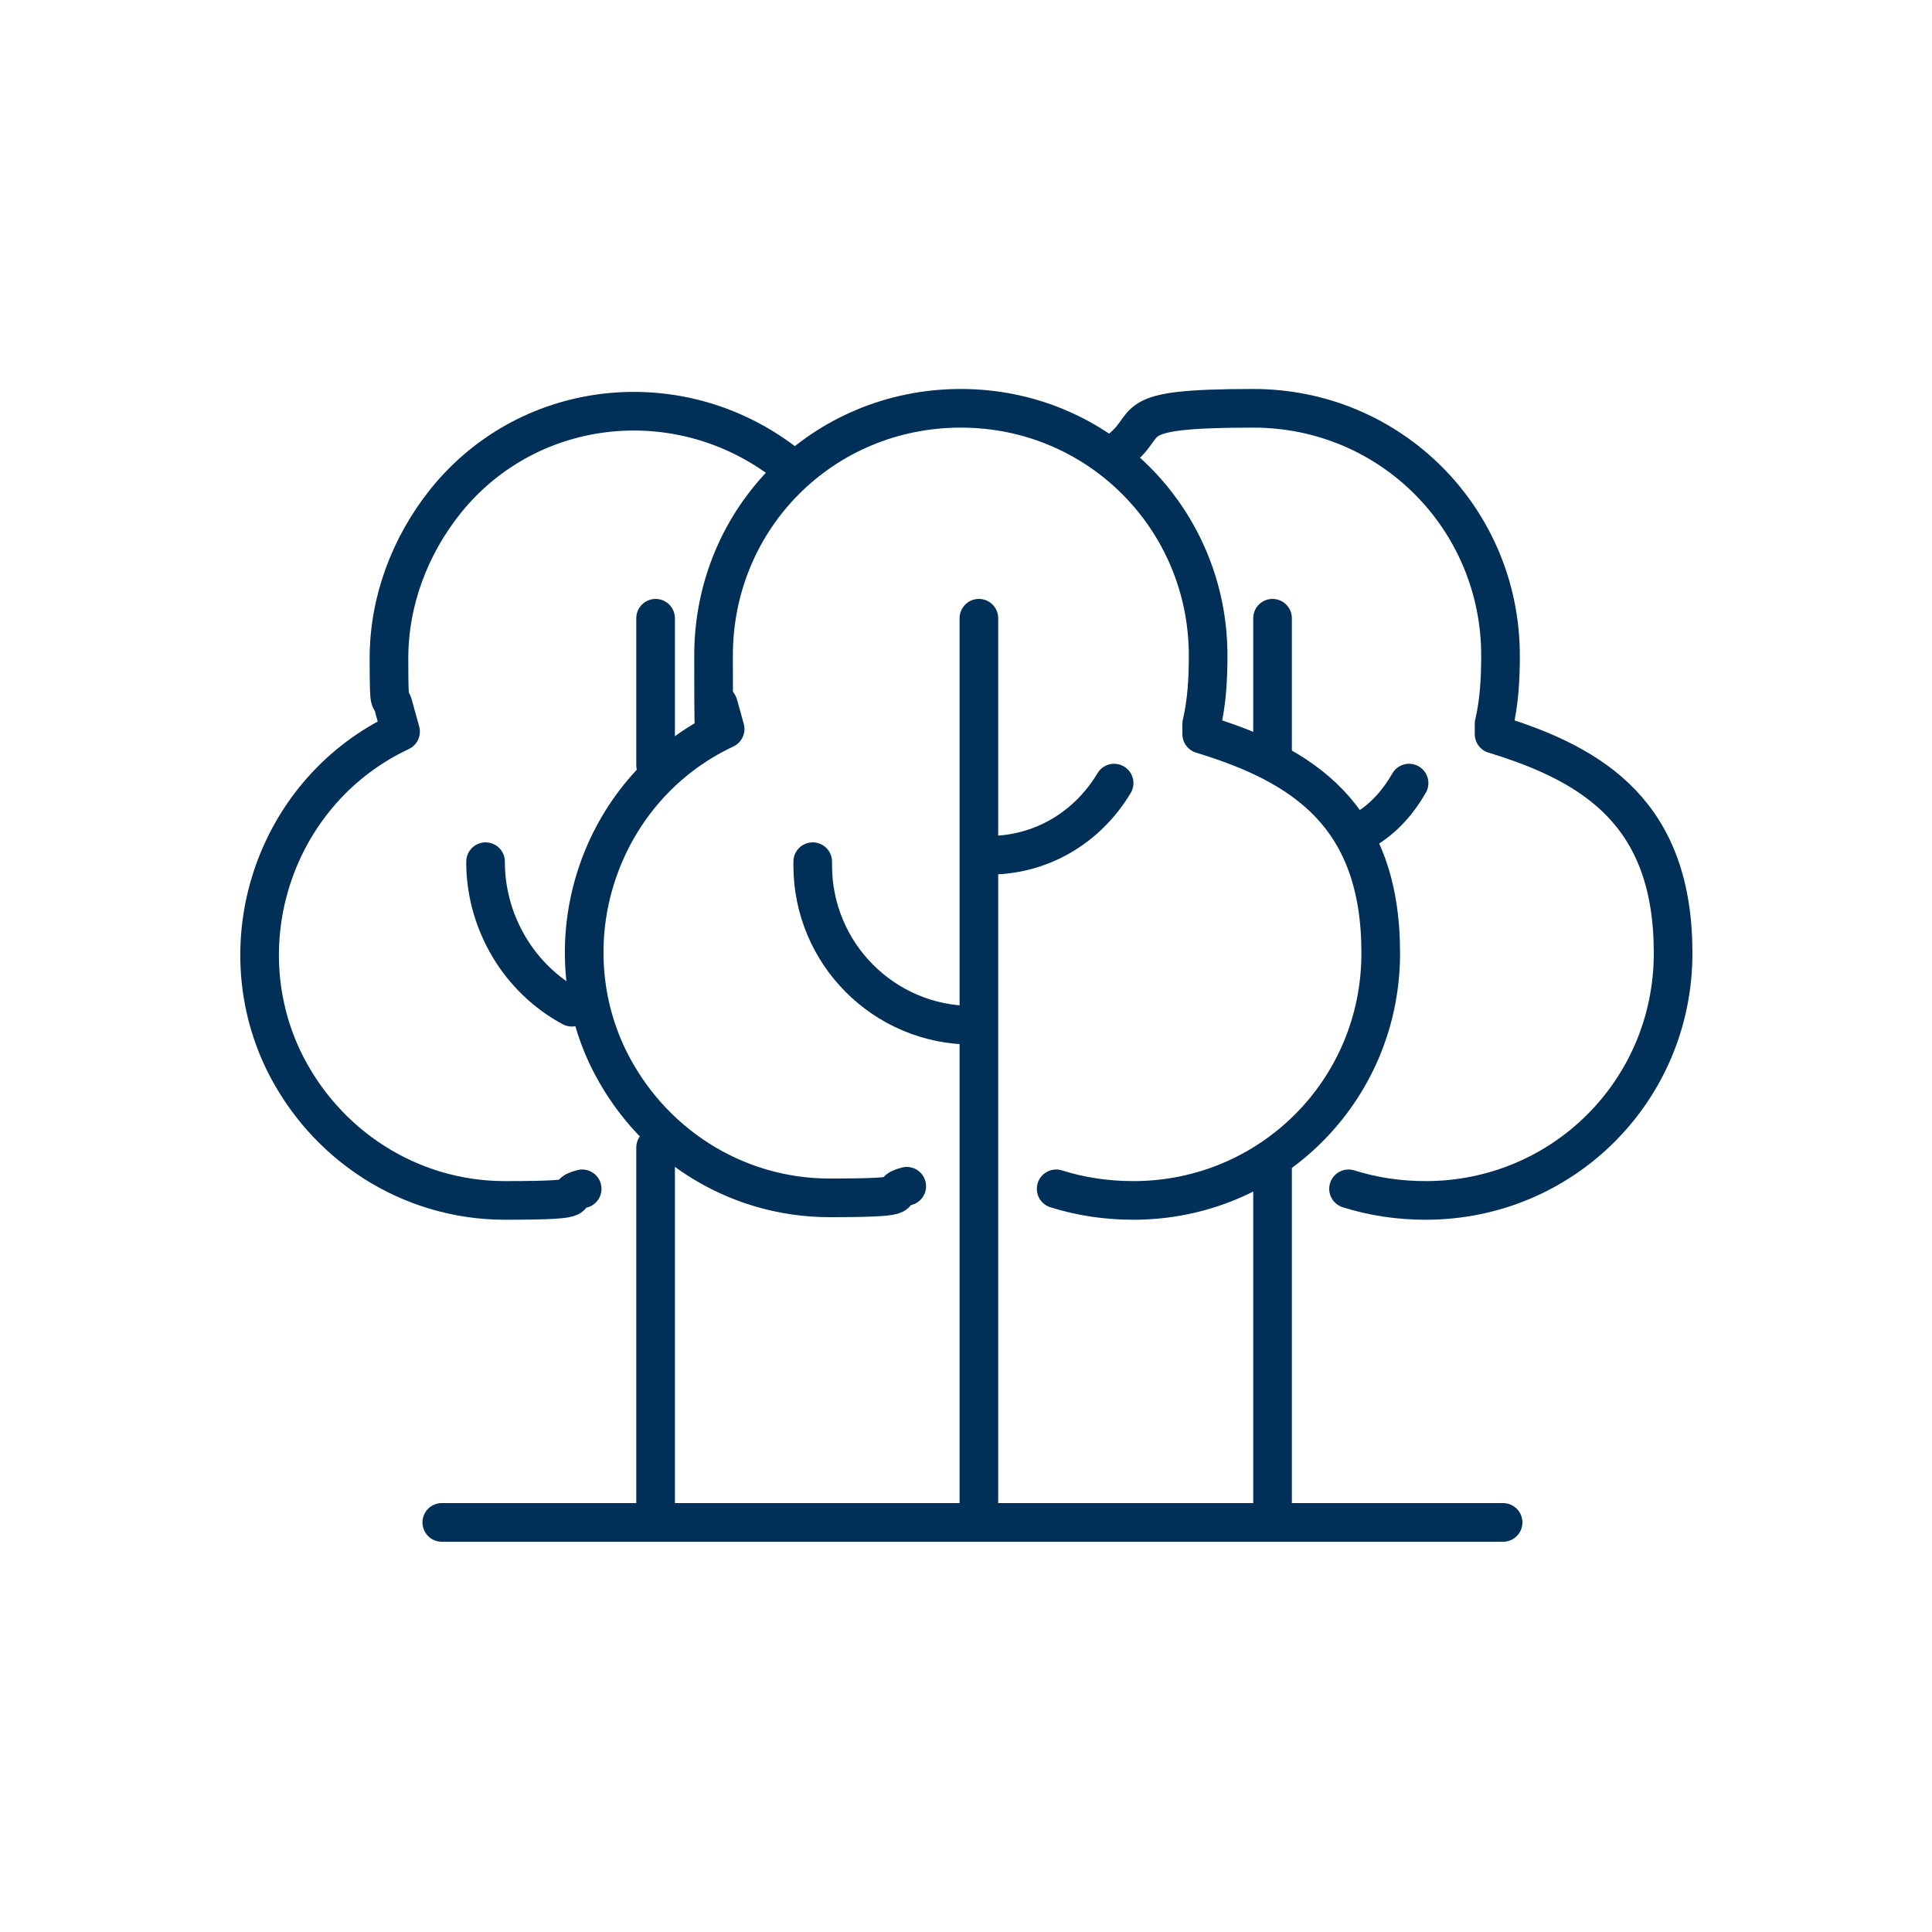
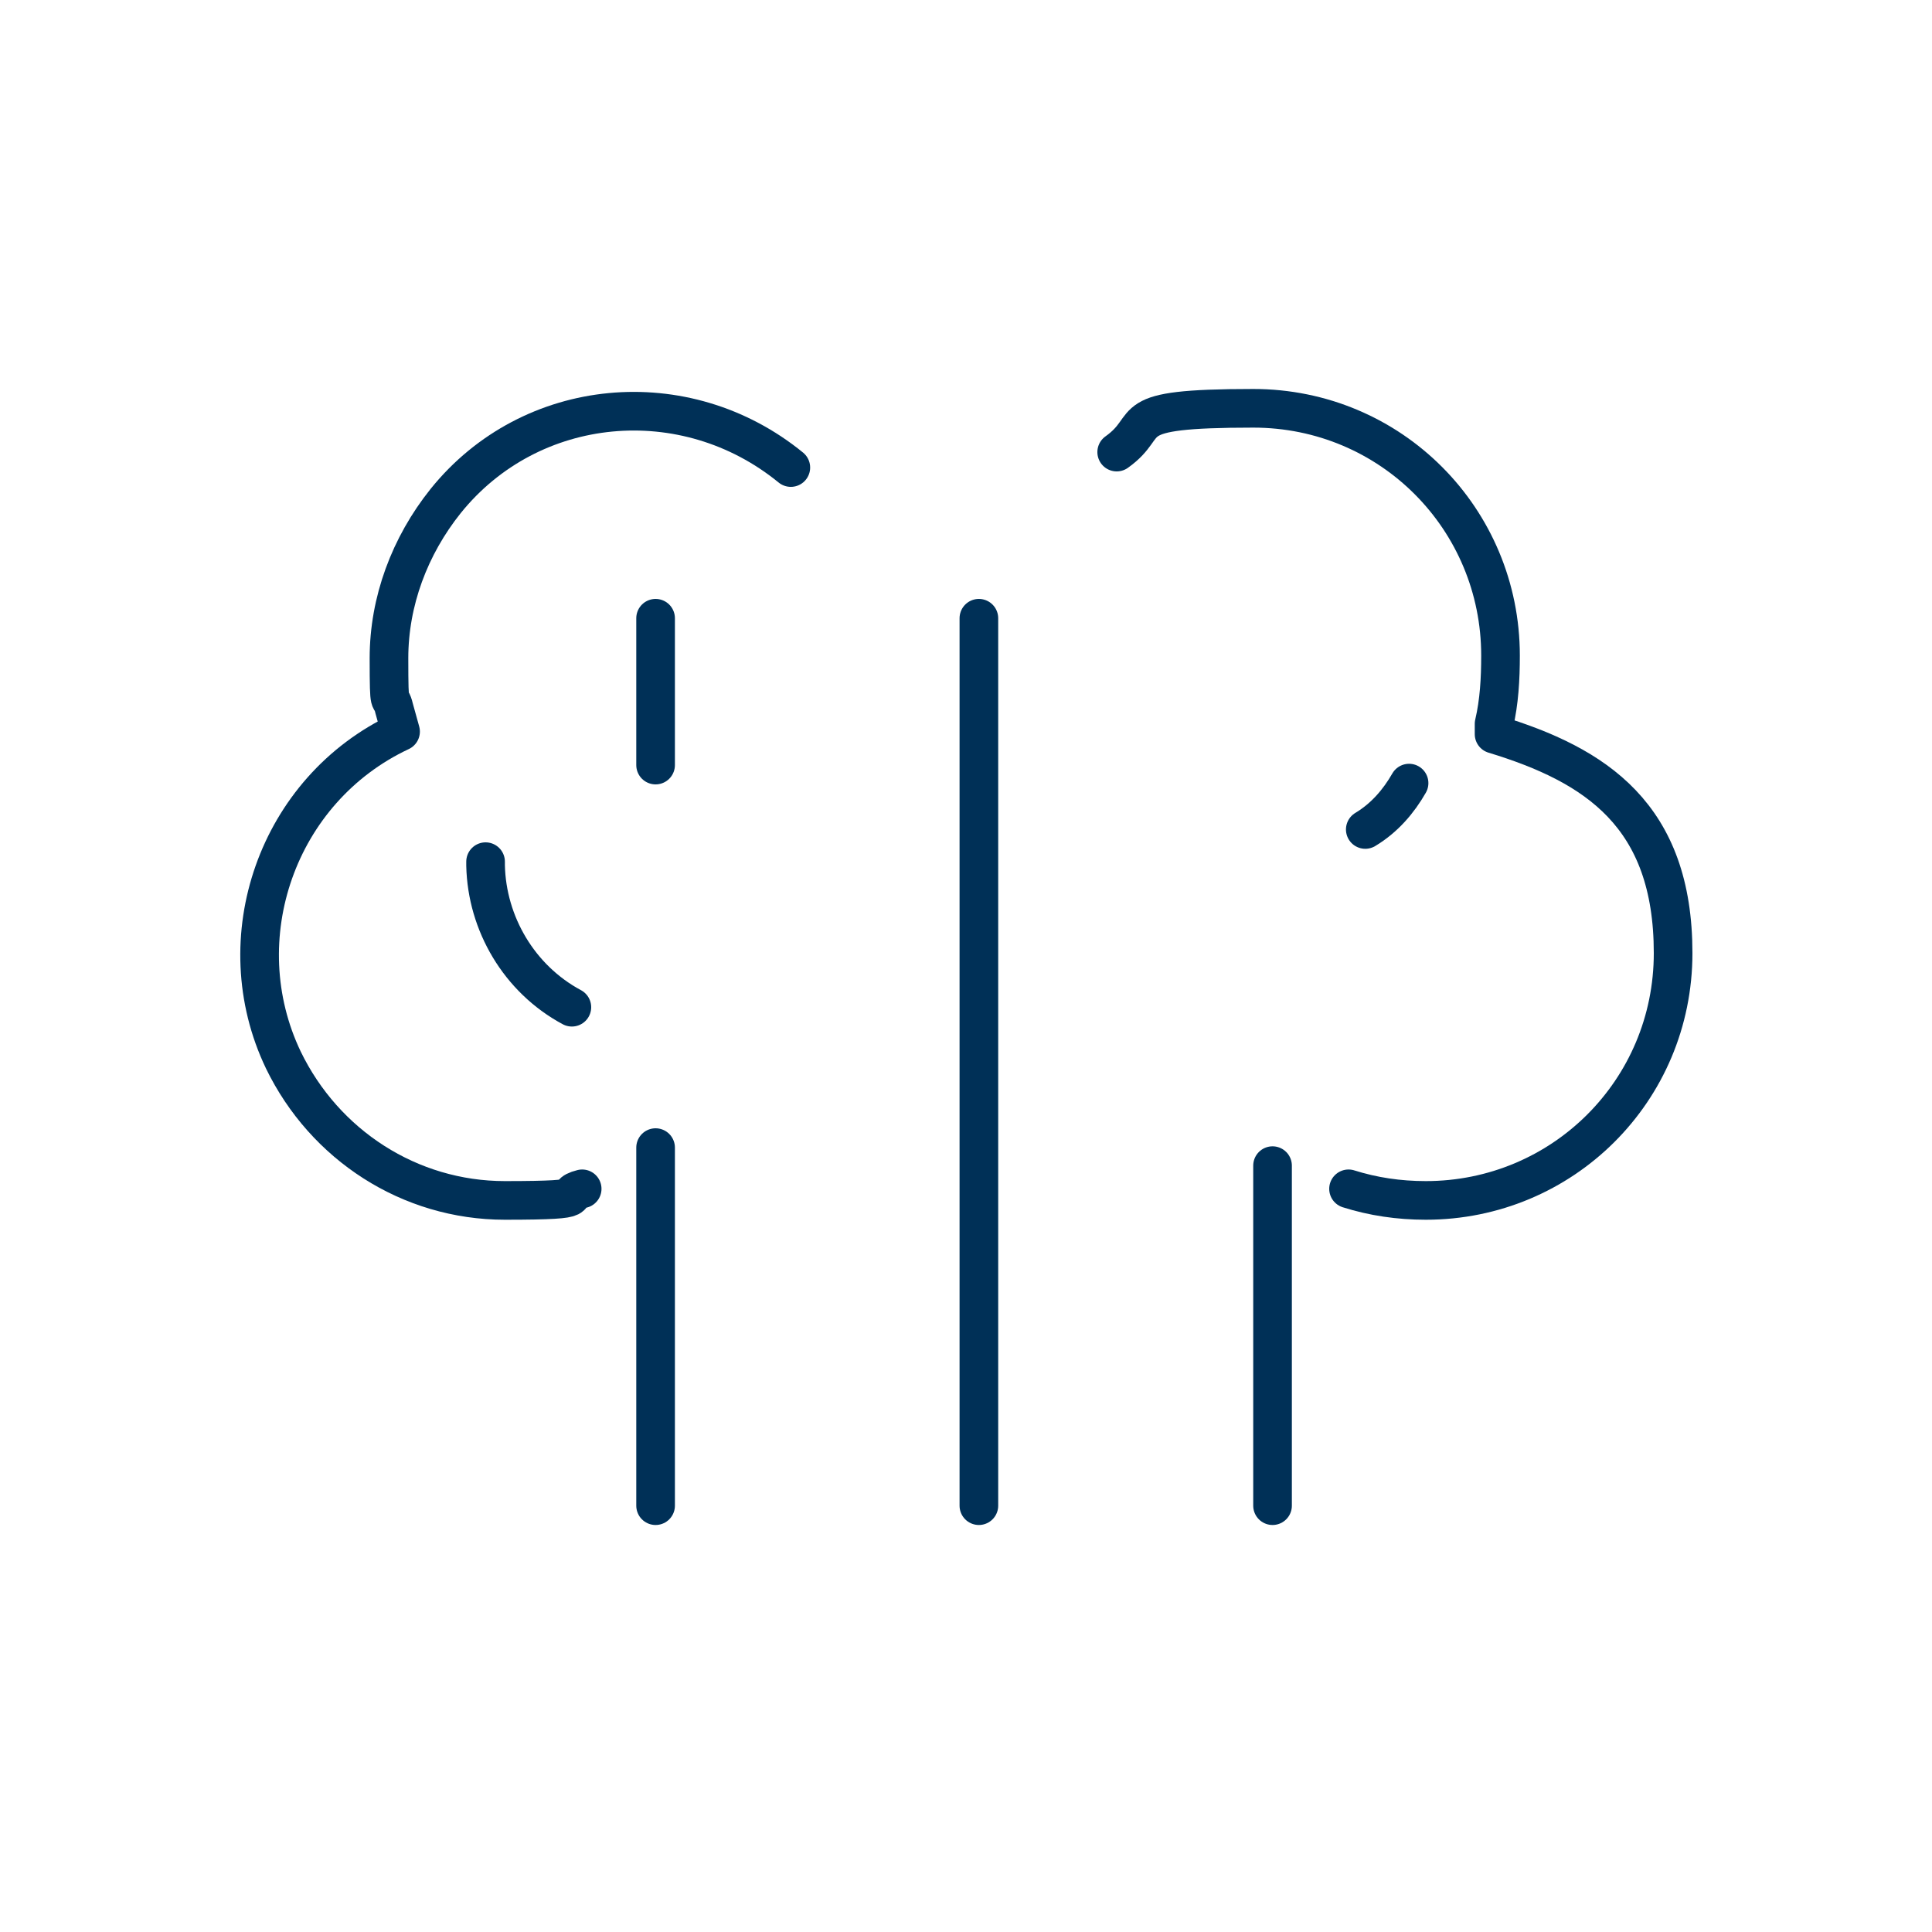
<svg xmlns="http://www.w3.org/2000/svg" id="Livello_1" version="1.1" viewBox="0 0 150 150">
  <defs>
    <style>
      .st0 {
        fill: none;
        stroke: #003057;
        stroke-linecap: round;
        stroke-linejoin: round;
        stroke-width: 3px;
      }
    </style>
  </defs>
-   <path class="st0" d="M82,92.3c1.9.6,3.9.9,6,.9,10.6,0,19.2-8.5,19.2-19.2s-6-14.6-13.9-17v-.8c.4-1.7.5-3.5.5-5.3,0-10.6-8.5-19.2-19.2-19.2s-19.2,8.5-19.2,19.2.1,2.6.4,3.9l.5,1.8c-9.6,4.5-13.6,16.1-9.1,25.5,3.2,6.6,9.8,10.9,17.2,10.9s4-.4,6-.9" />
  <line class="st0" x1="76" y1="48" x2="76" y2="116.9" />
-   <path class="st0" d="M75.5,79.6c-6.9,0-12.4-5.6-12.4-12.4v-.3" />
-   <path class="st0" d="M86.5,60.8c-2.1,3.5-5.7,5.6-9.7,5.6" />
  <path class="st0" d="M61.4,36.3c-8.2-6.7-20.2-5.6-26.8,2.6-2.8,3.5-4.4,7.8-4.4,12.2s.1,2.6.4,3.9l.5,1.8c-9.6,4.5-13.6,16.1-9.1,25.5,3.2,6.6,9.8,10.9,17.2,10.9s4-.4,6-.9" />
  <line class="st0" x1="50.9" y1="89.1" x2="50.9" y2="116.9" />
  <line class="st0" x1="50.9" y1="48" x2="50.9" y2="59.4" />
  <path class="st0" d="M44.4,78.2c-4.1-2.2-6.6-6.5-6.7-11v-.3" />
  <path class="st0" d="M104.7,92.3c1.9.6,3.9.9,6,.9,10.6,0,19.2-8.5,19.2-19.2s-6-14.6-13.9-17v-.8c.4-1.7.5-3.5.5-5.3,0-10.6-8.5-19.2-19.2-19.2s-7.5,1.2-10.6,3.4" />
  <line class="st0" x1="98.8" y1="90.5" x2="98.8" y2="116.9" />
-   <line class="st0" x1="98.8" y1="48" x2="98.8" y2="58.9" />
  <path class="st0" d="M109.4,60.8c-.8,1.4-1.9,2.7-3.4,3.6" />
-   <line class="st0" x1="34.3" y1="118.2" x2="116.7" y2="118.2" />
</svg>